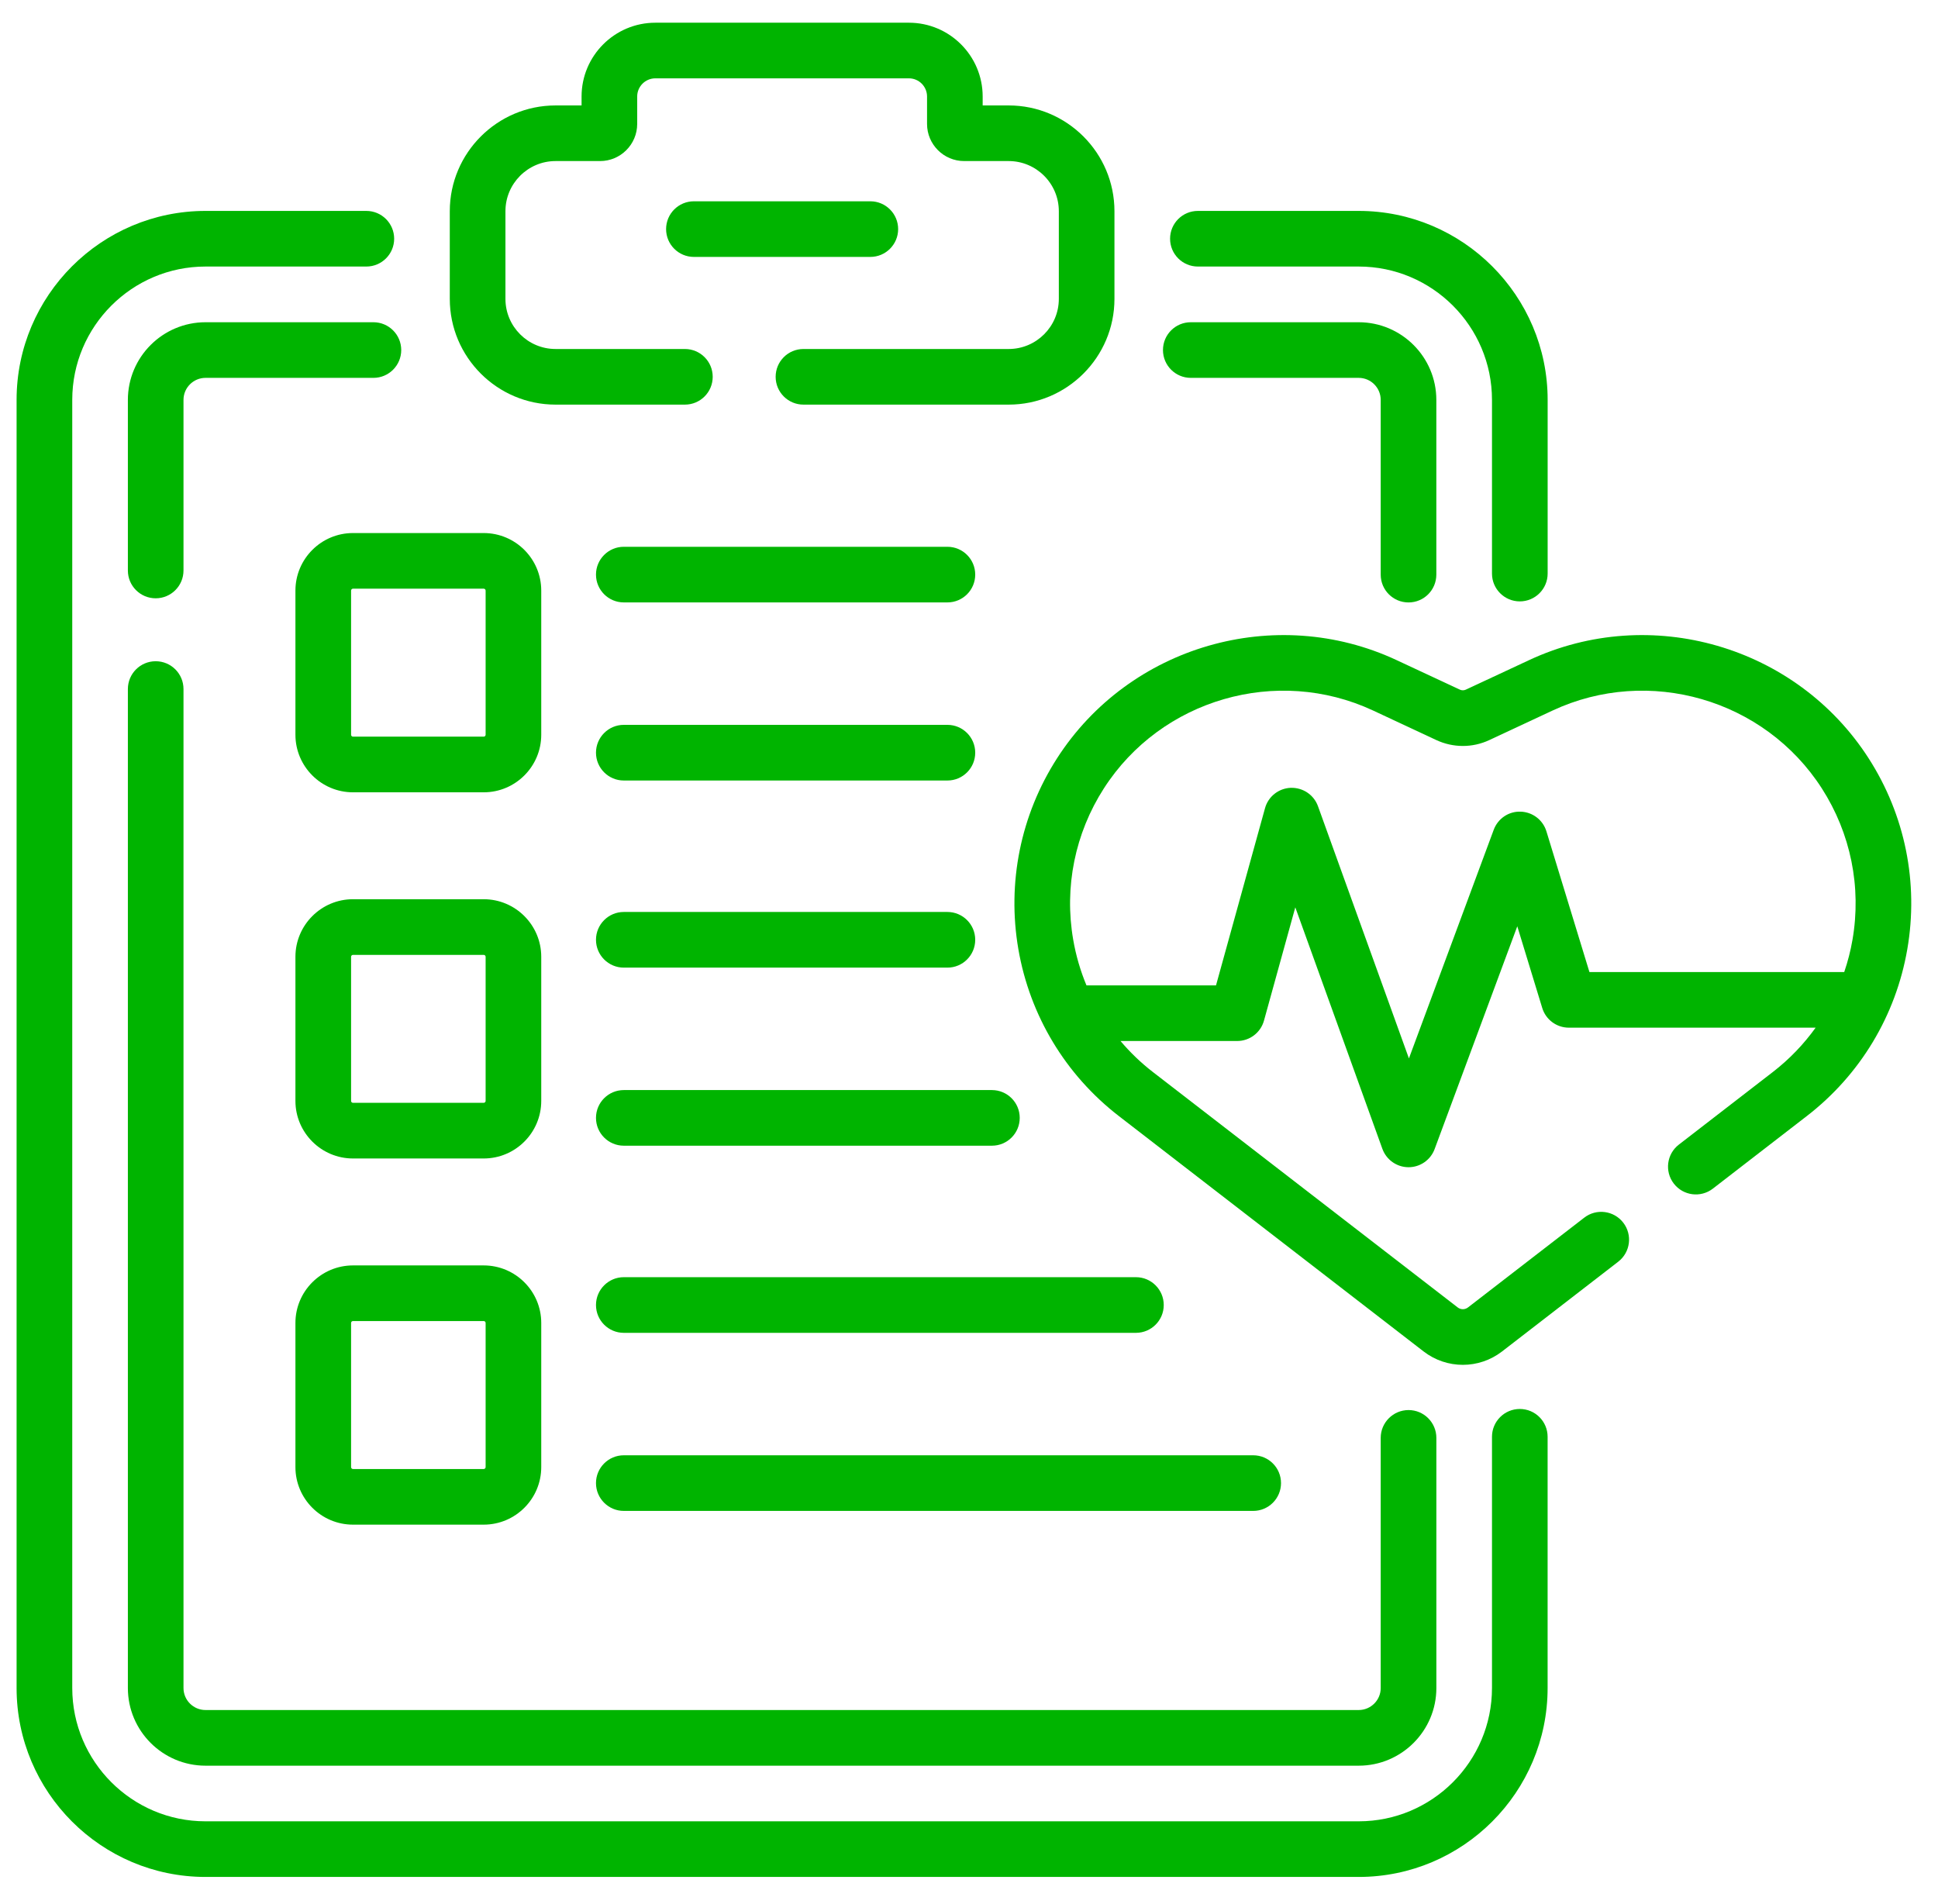
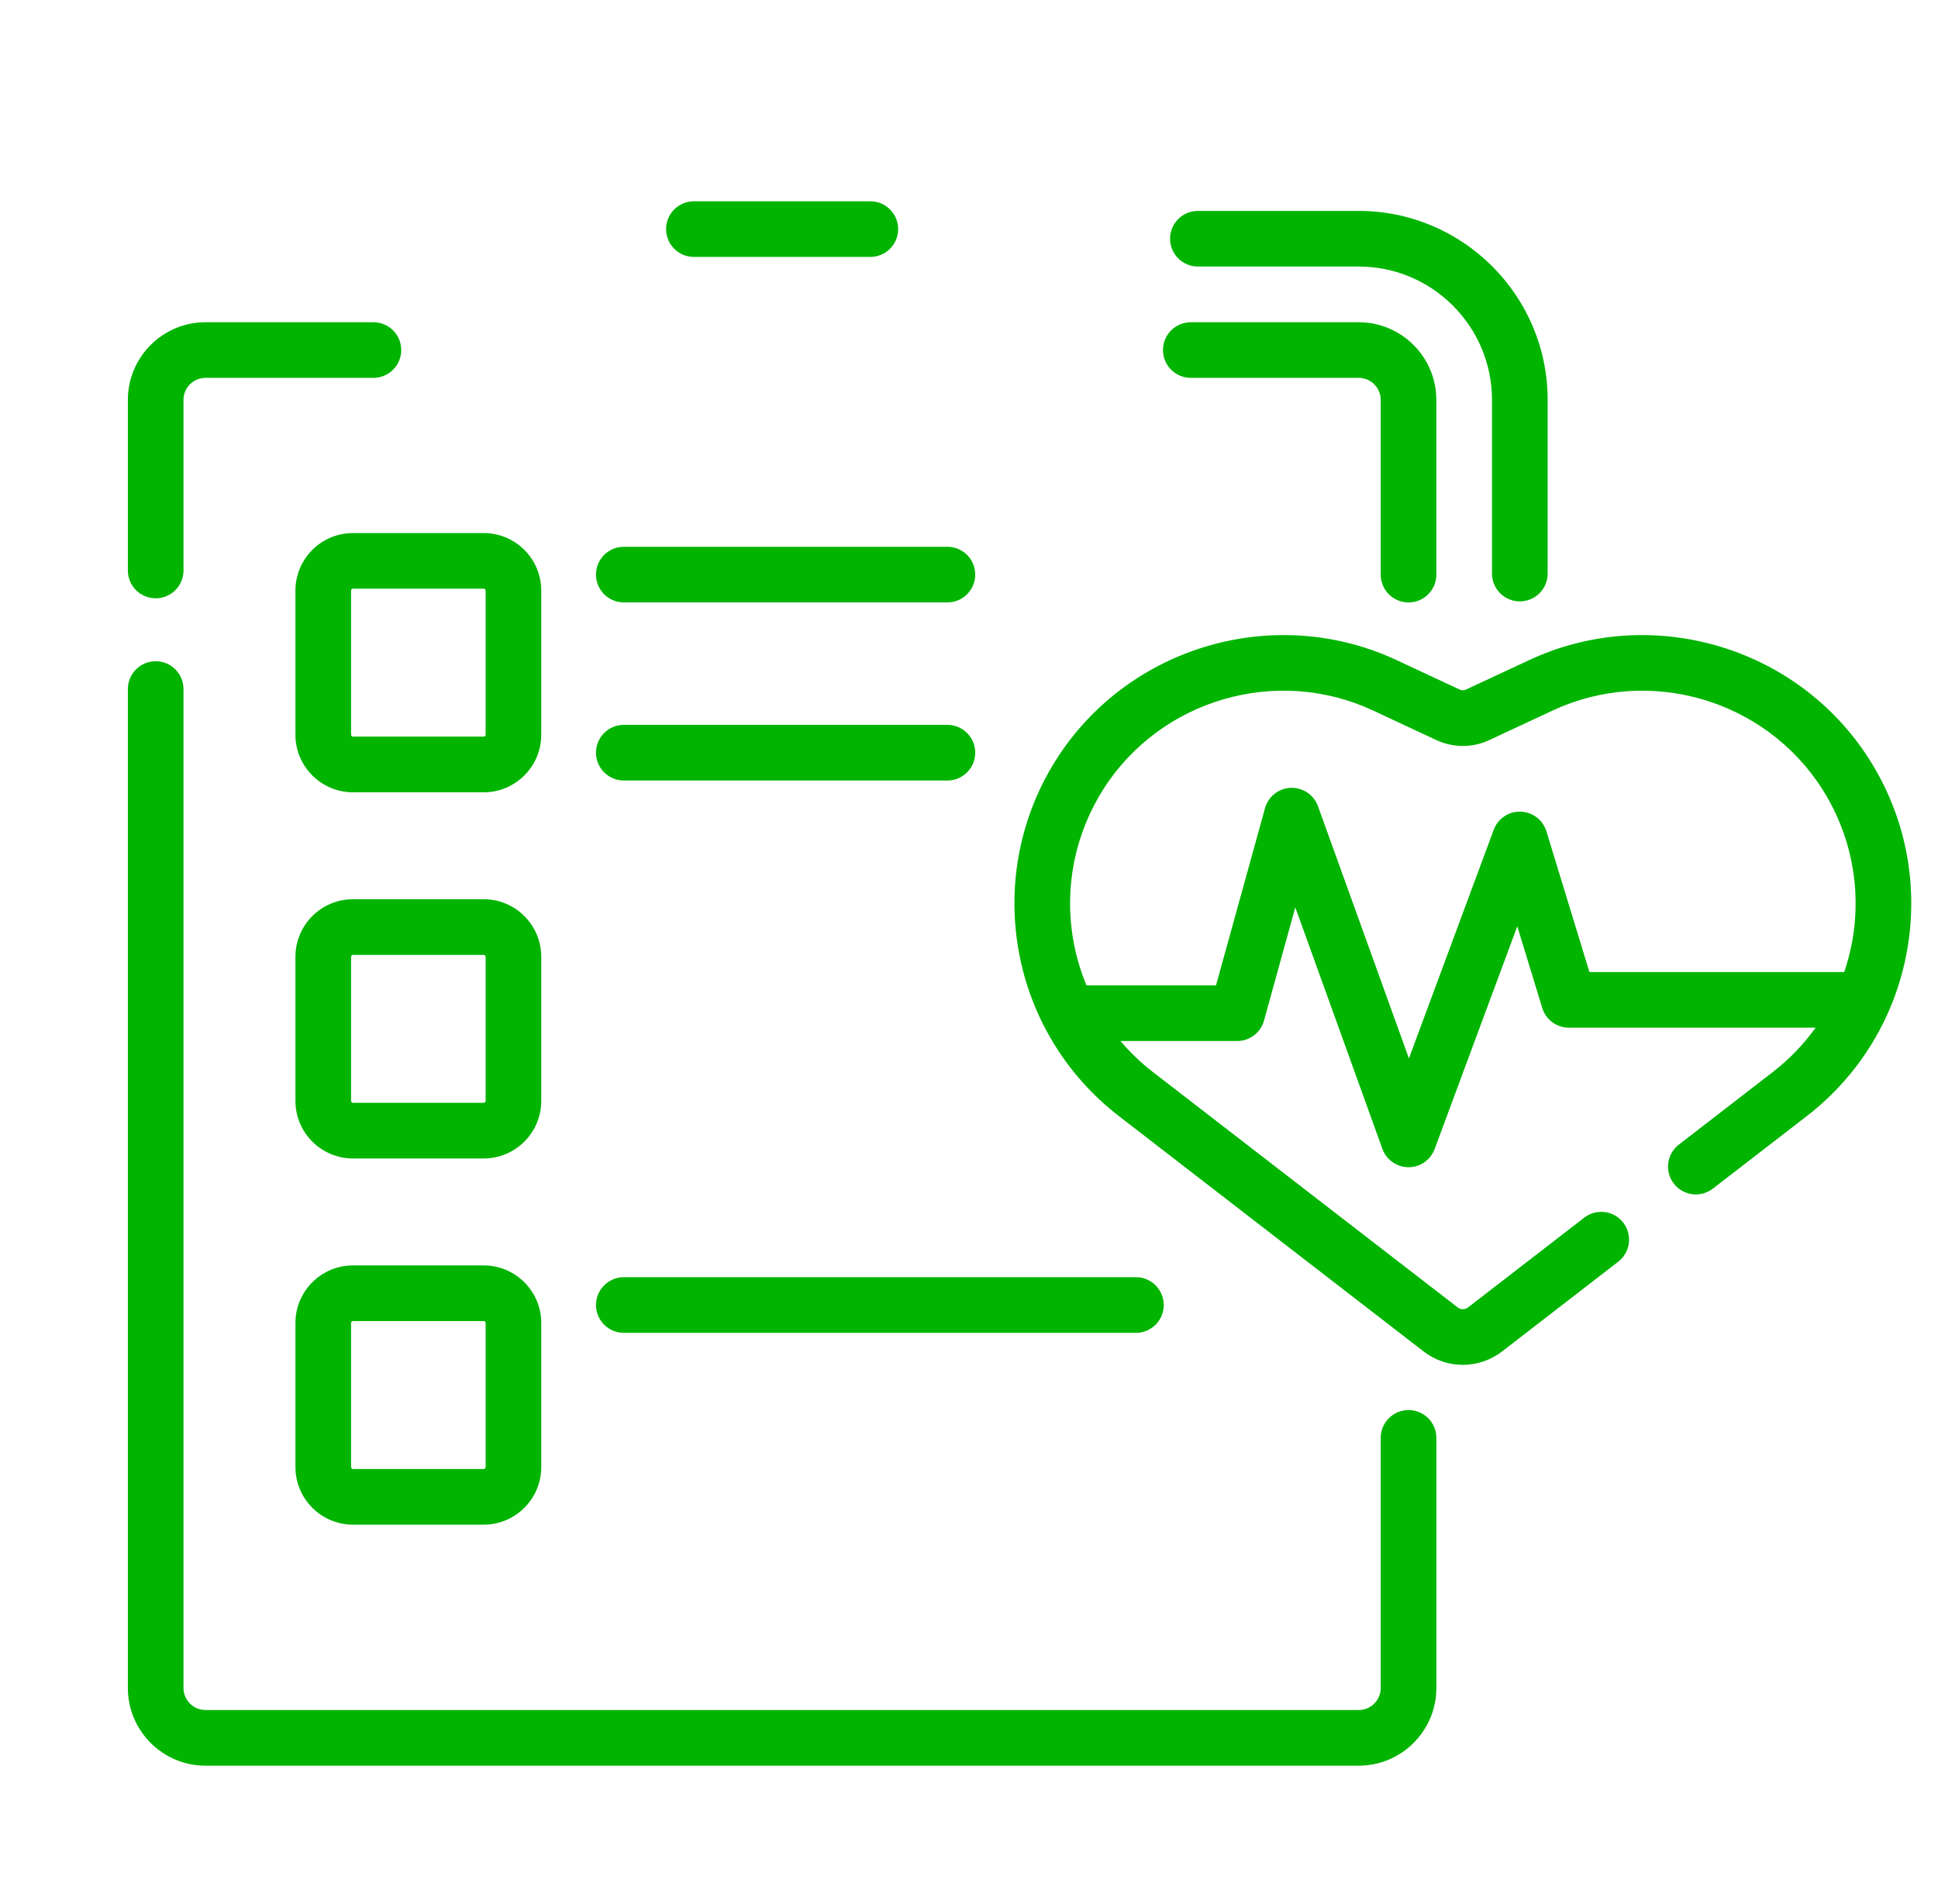
<svg xmlns="http://www.w3.org/2000/svg" width="57" height="56" viewBox="0 0 57 56" fill="none">
-   <path d="M44.7 41.438C44.248 41.438 43.882 41.804 43.882 42.256V49.644C43.882 51.806 42.123 53.565 39.962 53.565H6.045C3.883 53.565 2.125 51.806 2.125 49.644V11.76C2.125 9.598 3.883 7.839 6.045 7.839H10.775C11.226 7.839 11.593 7.473 11.593 7.021C11.593 6.569 11.226 6.203 10.775 6.203H6.045C2.981 6.203 0.488 8.696 0.488 11.76V49.644C0.488 52.708 2.981 55.201 6.045 55.201H39.962C43.026 55.201 45.518 52.708 45.518 49.644V42.256C45.518 41.804 45.152 41.438 44.7 41.438Z" fill="#00B400" />
  <path d="M35.232 7.839H39.962C42.124 7.839 43.882 9.598 43.882 11.76V16.869C43.882 17.32 44.249 17.687 44.7 17.687C45.152 17.687 45.519 17.32 45.519 16.869V11.76C45.519 8.696 43.026 6.203 39.962 6.203H35.232C34.78 6.203 34.414 6.569 34.414 7.021C34.414 7.473 34.78 7.839 35.232 7.839Z" fill="#00B400" />
  <path d="M4.579 19.447C4.127 19.447 3.761 19.813 3.761 20.265V49.645C3.761 50.904 4.785 51.929 6.045 51.929H39.962C41.221 51.929 42.246 50.904 42.246 49.645V42.288C42.246 41.837 41.879 41.47 41.428 41.47C40.976 41.47 40.609 41.837 40.609 42.288V49.645C40.609 50.002 40.319 50.292 39.962 50.292H6.045C5.688 50.292 5.397 50.002 5.397 49.645V20.265C5.397 19.813 5.031 19.447 4.579 19.447Z" fill="#00B400" />
  <path d="M10.983 9.477H6.045C4.785 9.477 3.761 10.501 3.761 11.761V16.778C3.761 17.23 4.127 17.596 4.579 17.596C5.031 17.596 5.397 17.23 5.397 16.778V11.761C5.397 11.403 5.688 11.113 6.045 11.113H10.983C11.435 11.113 11.801 10.746 11.801 10.295C11.801 9.843 11.435 9.477 10.983 9.477Z" fill="#00B400" />
  <path d="M35.023 11.113H39.961C40.319 11.113 40.609 11.403 40.609 11.761V16.9C40.609 17.352 40.975 17.718 41.427 17.718C41.879 17.718 42.245 17.352 42.245 16.9V11.761C42.245 10.501 41.221 9.477 39.961 9.477H35.023C34.571 9.477 34.205 9.843 34.205 10.295C34.205 10.746 34.571 11.113 35.023 11.113Z" fill="#00B400" />
-   <path d="M16.34 11.9H20.144C20.596 11.9 20.962 11.534 20.962 11.082C20.962 10.63 20.596 10.264 20.144 10.264H16.34C15.527 10.264 14.866 9.603 14.866 8.79V6.212C14.866 5.399 15.527 4.737 16.34 4.737H17.649C18.251 4.737 18.741 4.247 18.741 3.645V2.838C18.741 2.544 18.981 2.304 19.275 2.304H26.733C27.027 2.304 27.266 2.544 27.266 2.838V3.645C27.266 4.247 27.756 4.737 28.358 4.737H29.667C30.48 4.737 31.142 5.399 31.142 6.212V8.79C31.142 9.603 30.48 10.264 29.667 10.264H23.631C23.179 10.264 22.813 10.63 22.813 11.082C22.813 11.534 23.179 11.9 23.631 11.9H29.667C31.382 11.9 32.778 10.505 32.778 8.79V6.212C32.778 4.497 31.382 3.101 29.667 3.101H28.902V2.838C28.902 1.641 27.929 0.668 26.733 0.668H19.275C18.078 0.668 17.105 1.641 17.105 2.838V3.101H16.34C14.625 3.101 13.229 4.497 13.229 6.212V8.79C13.229 10.505 14.625 11.9 16.34 11.9Z" fill="#00B400" />
  <path d="M26.416 6.738C26.416 6.286 26.049 5.92 25.598 5.92H20.409C19.957 5.92 19.591 6.286 19.591 6.738C19.591 7.19 19.957 7.556 20.409 7.556H25.598C26.049 7.556 26.416 7.19 26.416 6.738Z" fill="#00B400" />
  <path d="M54.961 22.304C52.835 18.992 48.541 17.749 44.974 19.414L43.111 20.283C43.056 20.308 42.993 20.308 42.939 20.283L41.076 19.414C37.509 17.749 33.215 18.992 31.088 22.304C30.018 23.971 29.615 25.965 29.952 27.917C30.29 29.869 31.339 31.612 32.907 32.823L41.873 39.748C42.212 40.009 42.618 40.14 43.025 40.14C43.431 40.14 43.837 40.009 44.176 39.748L47.596 37.106C47.953 36.83 48.019 36.316 47.743 35.959C47.467 35.601 46.953 35.535 46.596 35.811L43.176 38.452C43.087 38.521 42.963 38.521 42.874 38.452L33.908 31.528C33.556 31.256 33.238 30.95 32.956 30.616H36.387C36.755 30.616 37.078 30.371 37.176 30.016L38.097 26.685L40.658 33.787C40.775 34.11 41.081 34.326 41.424 34.328H41.428C41.77 34.328 42.076 34.115 42.195 33.794L44.626 27.242L45.36 29.645C45.465 29.989 45.783 30.224 46.143 30.224H53.401C53.05 30.712 52.628 31.153 52.142 31.528L49.378 33.663C49.02 33.939 48.954 34.453 49.23 34.81C49.507 35.168 50.02 35.234 50.378 34.958L53.142 32.823C54.711 31.612 55.76 29.869 56.097 27.917C56.435 25.965 56.032 23.971 54.961 22.304ZM46.748 28.588L45.483 24.45C45.38 24.114 45.075 23.881 44.724 23.871C44.372 23.858 44.055 24.075 43.933 24.404L41.439 31.128L38.764 23.71C38.643 23.375 38.319 23.159 37.963 23.17C37.607 23.184 37.3 23.426 37.206 23.77L35.765 28.98H31.955C31.777 28.552 31.645 28.103 31.565 27.638C31.297 26.091 31.617 24.51 32.466 23.188C34.152 20.562 37.556 19.577 40.384 20.896L42.246 21.766C42.741 21.996 43.309 21.997 43.803 21.766L45.666 20.896C48.494 19.577 51.898 20.562 53.584 23.188C54.433 24.51 54.753 26.09 54.485 27.638C54.429 27.963 54.347 28.28 54.242 28.588L46.748 28.588Z" fill="#00B400" />
  <path d="M10.382 23.302H14.226C15.16 23.302 15.919 22.542 15.919 21.609V17.37C15.919 16.436 15.16 15.677 14.226 15.677H10.382C9.449 15.677 8.689 16.436 8.689 17.37V21.609C8.689 22.542 9.449 23.302 10.382 23.302ZM10.326 17.37C10.326 17.339 10.351 17.313 10.382 17.313H14.226C14.258 17.313 14.283 17.339 14.283 17.37V21.609C14.283 21.64 14.258 21.665 14.226 21.665H10.382C10.351 21.665 10.326 21.64 10.326 21.609V17.37Z" fill="#00B400" />
  <path d="M8.689 32.378C8.689 33.311 9.449 34.071 10.382 34.071H14.226C15.16 34.071 15.919 33.311 15.919 32.378V28.139C15.919 27.206 15.16 26.446 14.226 26.446H10.382C9.449 26.446 8.689 27.206 8.689 28.139V32.378ZM10.326 28.139C10.326 28.108 10.351 28.083 10.382 28.083H14.226C14.258 28.083 14.283 28.108 14.283 28.139V32.378C14.283 32.409 14.258 32.434 14.226 32.434H10.382C10.351 32.434 10.326 32.409 10.326 32.378V28.139Z" fill="#00B400" />
  <path d="M8.689 43.147C8.689 44.081 9.449 44.84 10.382 44.84H14.226C15.16 44.84 15.919 44.081 15.919 43.147V38.908C15.919 37.975 15.16 37.216 14.226 37.216H10.382C9.449 37.216 8.689 37.975 8.689 38.908V43.147ZM10.326 38.908C10.326 38.877 10.351 38.852 10.382 38.852H14.226C14.258 38.852 14.283 38.877 14.283 38.908V43.147C14.283 43.178 14.258 43.204 14.226 43.204H10.382C10.351 43.204 10.326 43.178 10.326 43.147V38.908Z" fill="#00B400" />
  <path d="M18.347 17.717H27.865C28.317 17.717 28.683 17.351 28.683 16.899C28.683 16.447 28.317 16.081 27.865 16.081H18.347C17.896 16.081 17.529 16.447 17.529 16.899C17.529 17.351 17.896 17.717 18.347 17.717Z" fill="#00B400" />
  <path d="M18.347 22.955H27.865C28.317 22.955 28.683 22.588 28.683 22.137C28.683 21.685 28.317 21.318 27.865 21.318H18.347C17.896 21.318 17.529 21.685 17.529 22.137C17.529 22.588 17.896 22.955 18.347 22.955Z" fill="#00B400" />
-   <path d="M18.347 28.458H27.865C28.317 28.458 28.683 28.091 28.683 27.639C28.683 27.188 28.317 26.821 27.865 26.821H18.347C17.896 26.821 17.529 27.188 17.529 27.639C17.529 28.091 17.896 28.458 18.347 28.458Z" fill="#00B400" />
-   <path d="M29.174 32.059H18.347C17.896 32.059 17.529 32.425 17.529 32.877C17.529 33.329 17.896 33.695 18.347 33.695H29.174C29.626 33.695 29.992 33.329 29.992 32.877C29.992 32.425 29.626 32.059 29.174 32.059Z" fill="#00B400" />
  <path d="M33.41 37.562H18.347C17.896 37.562 17.529 37.929 17.529 38.381C17.529 38.833 17.896 39.199 18.347 39.199H33.41C33.861 39.199 34.228 38.833 34.228 38.381C34.228 37.929 33.861 37.562 33.41 37.562Z" fill="#00B400" />
-   <path d="M36.859 42.8H18.347C17.896 42.8 17.529 43.166 17.529 43.618C17.529 44.069 17.896 44.436 18.347 44.436H36.859C37.311 44.436 37.677 44.069 37.677 43.618C37.677 43.166 37.311 42.8 36.859 42.8Z" fill="#00B400" />
</svg>